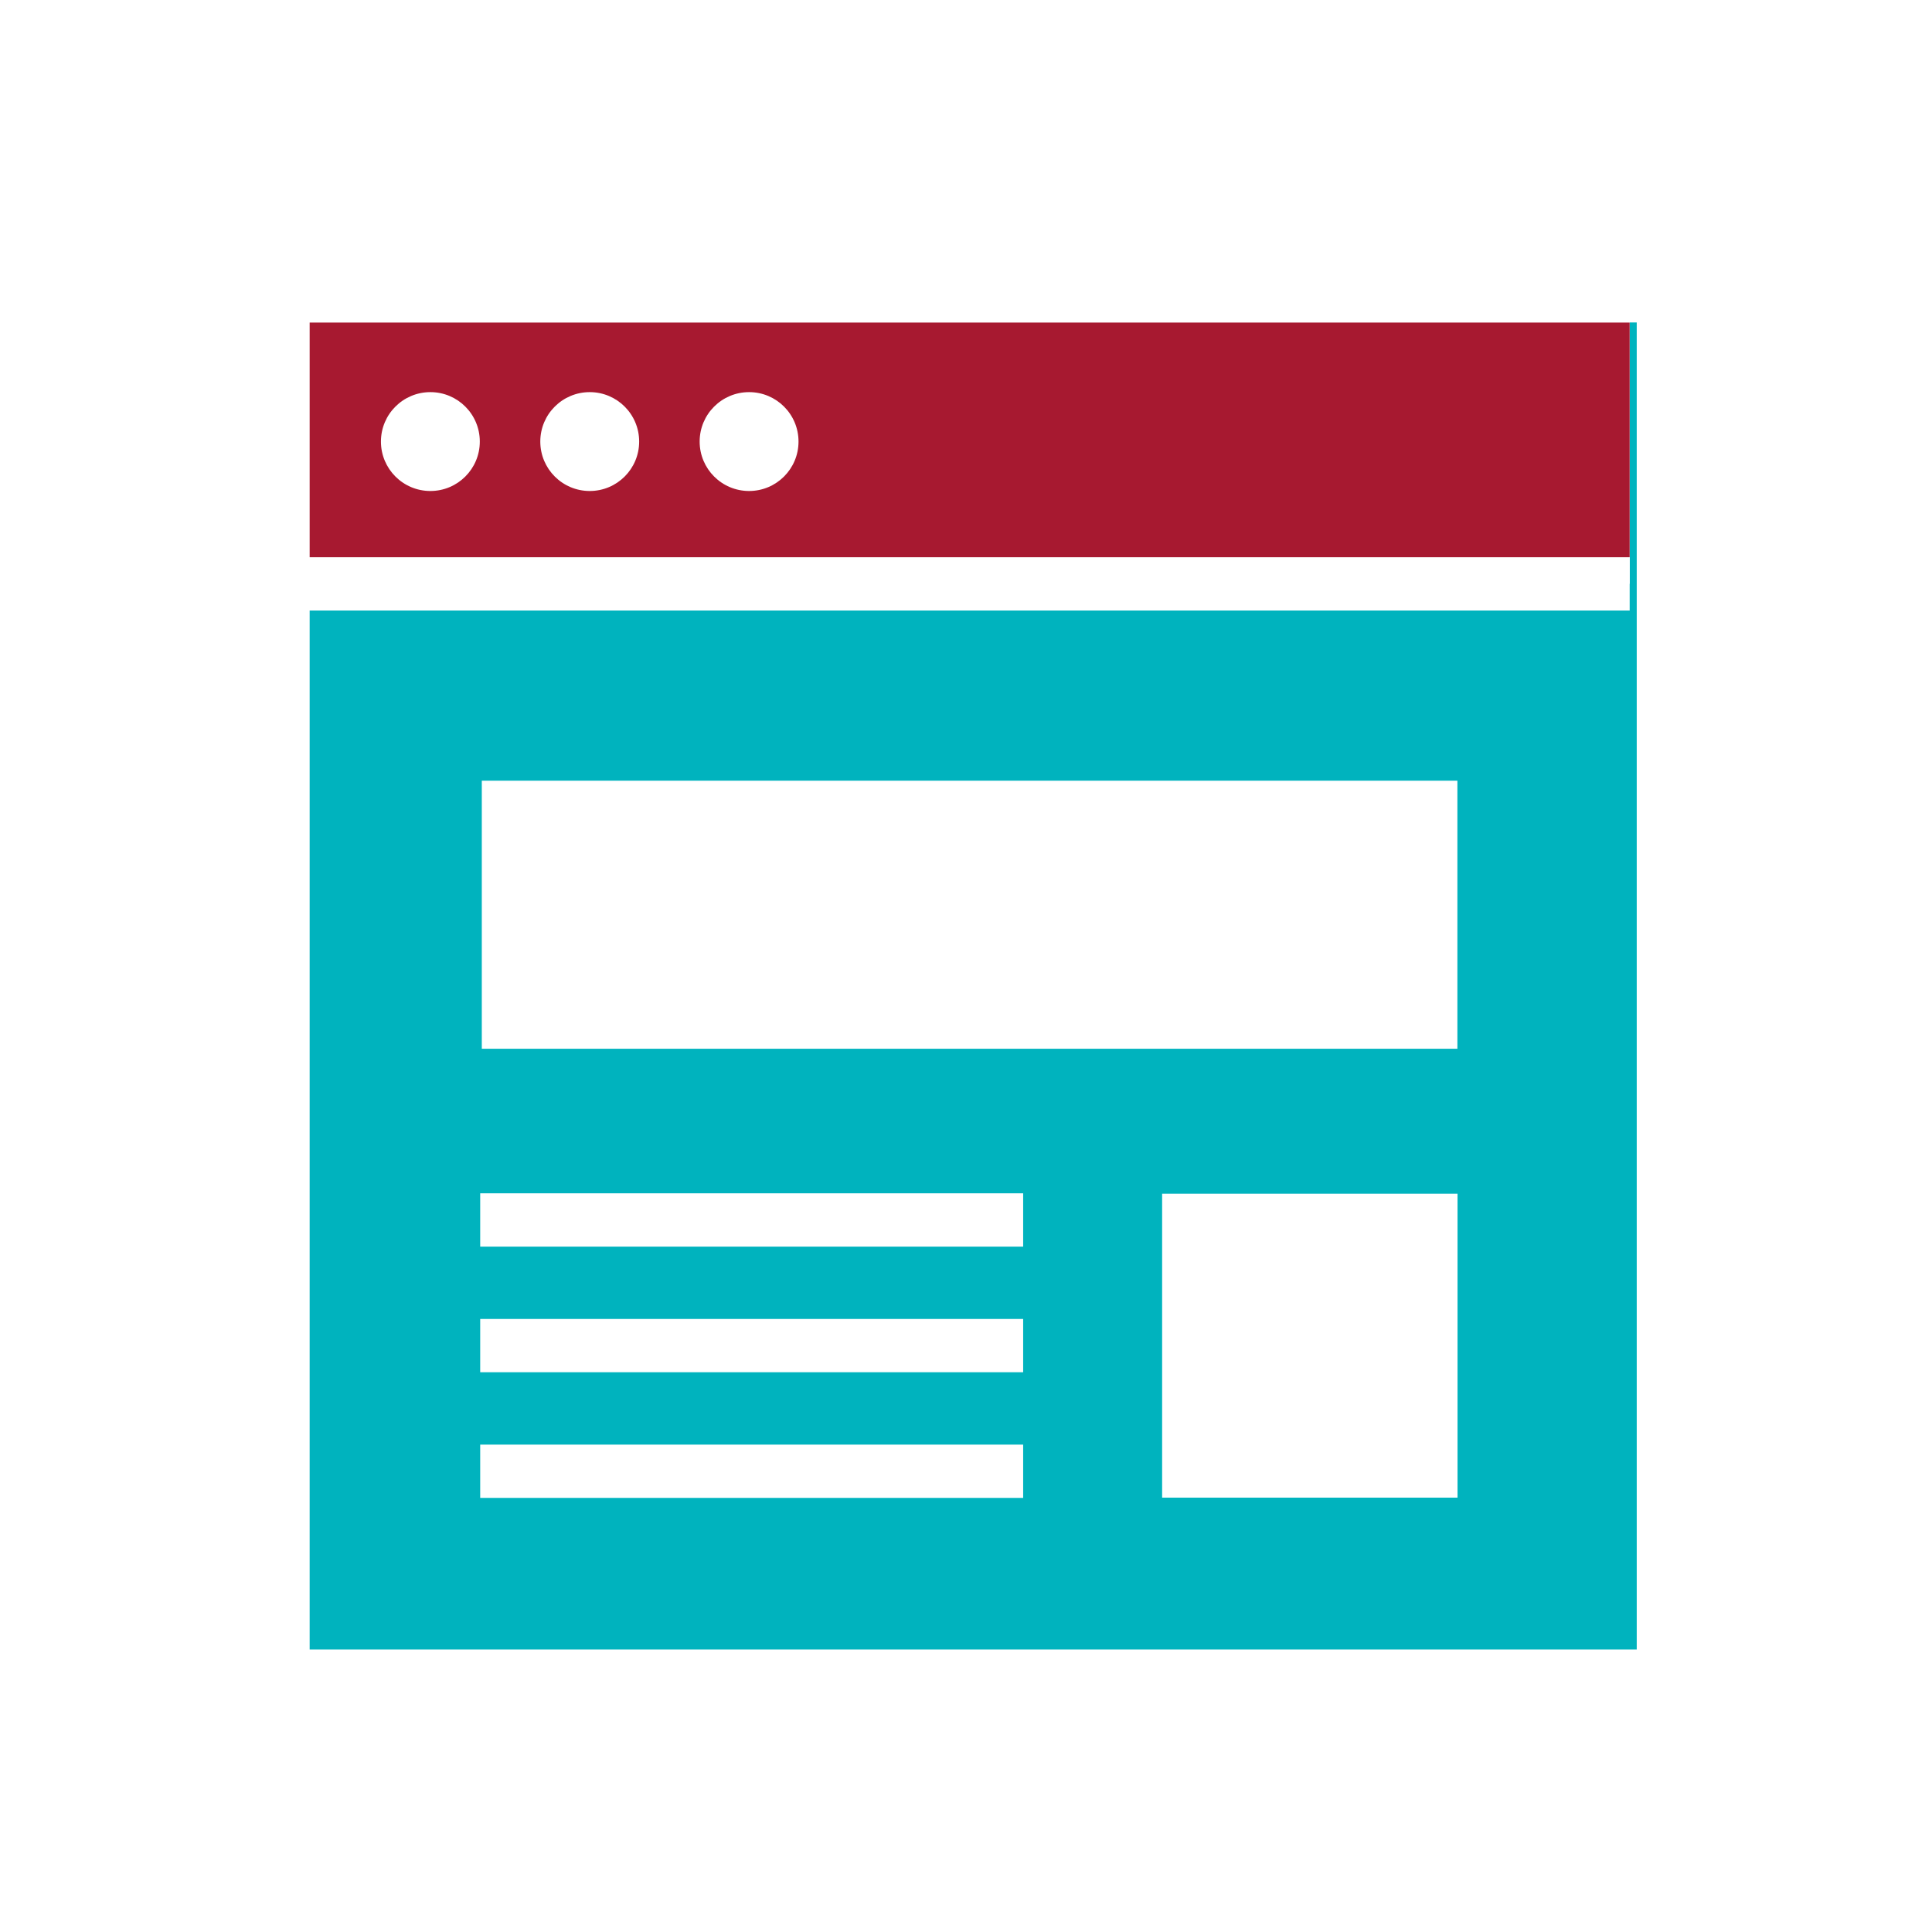
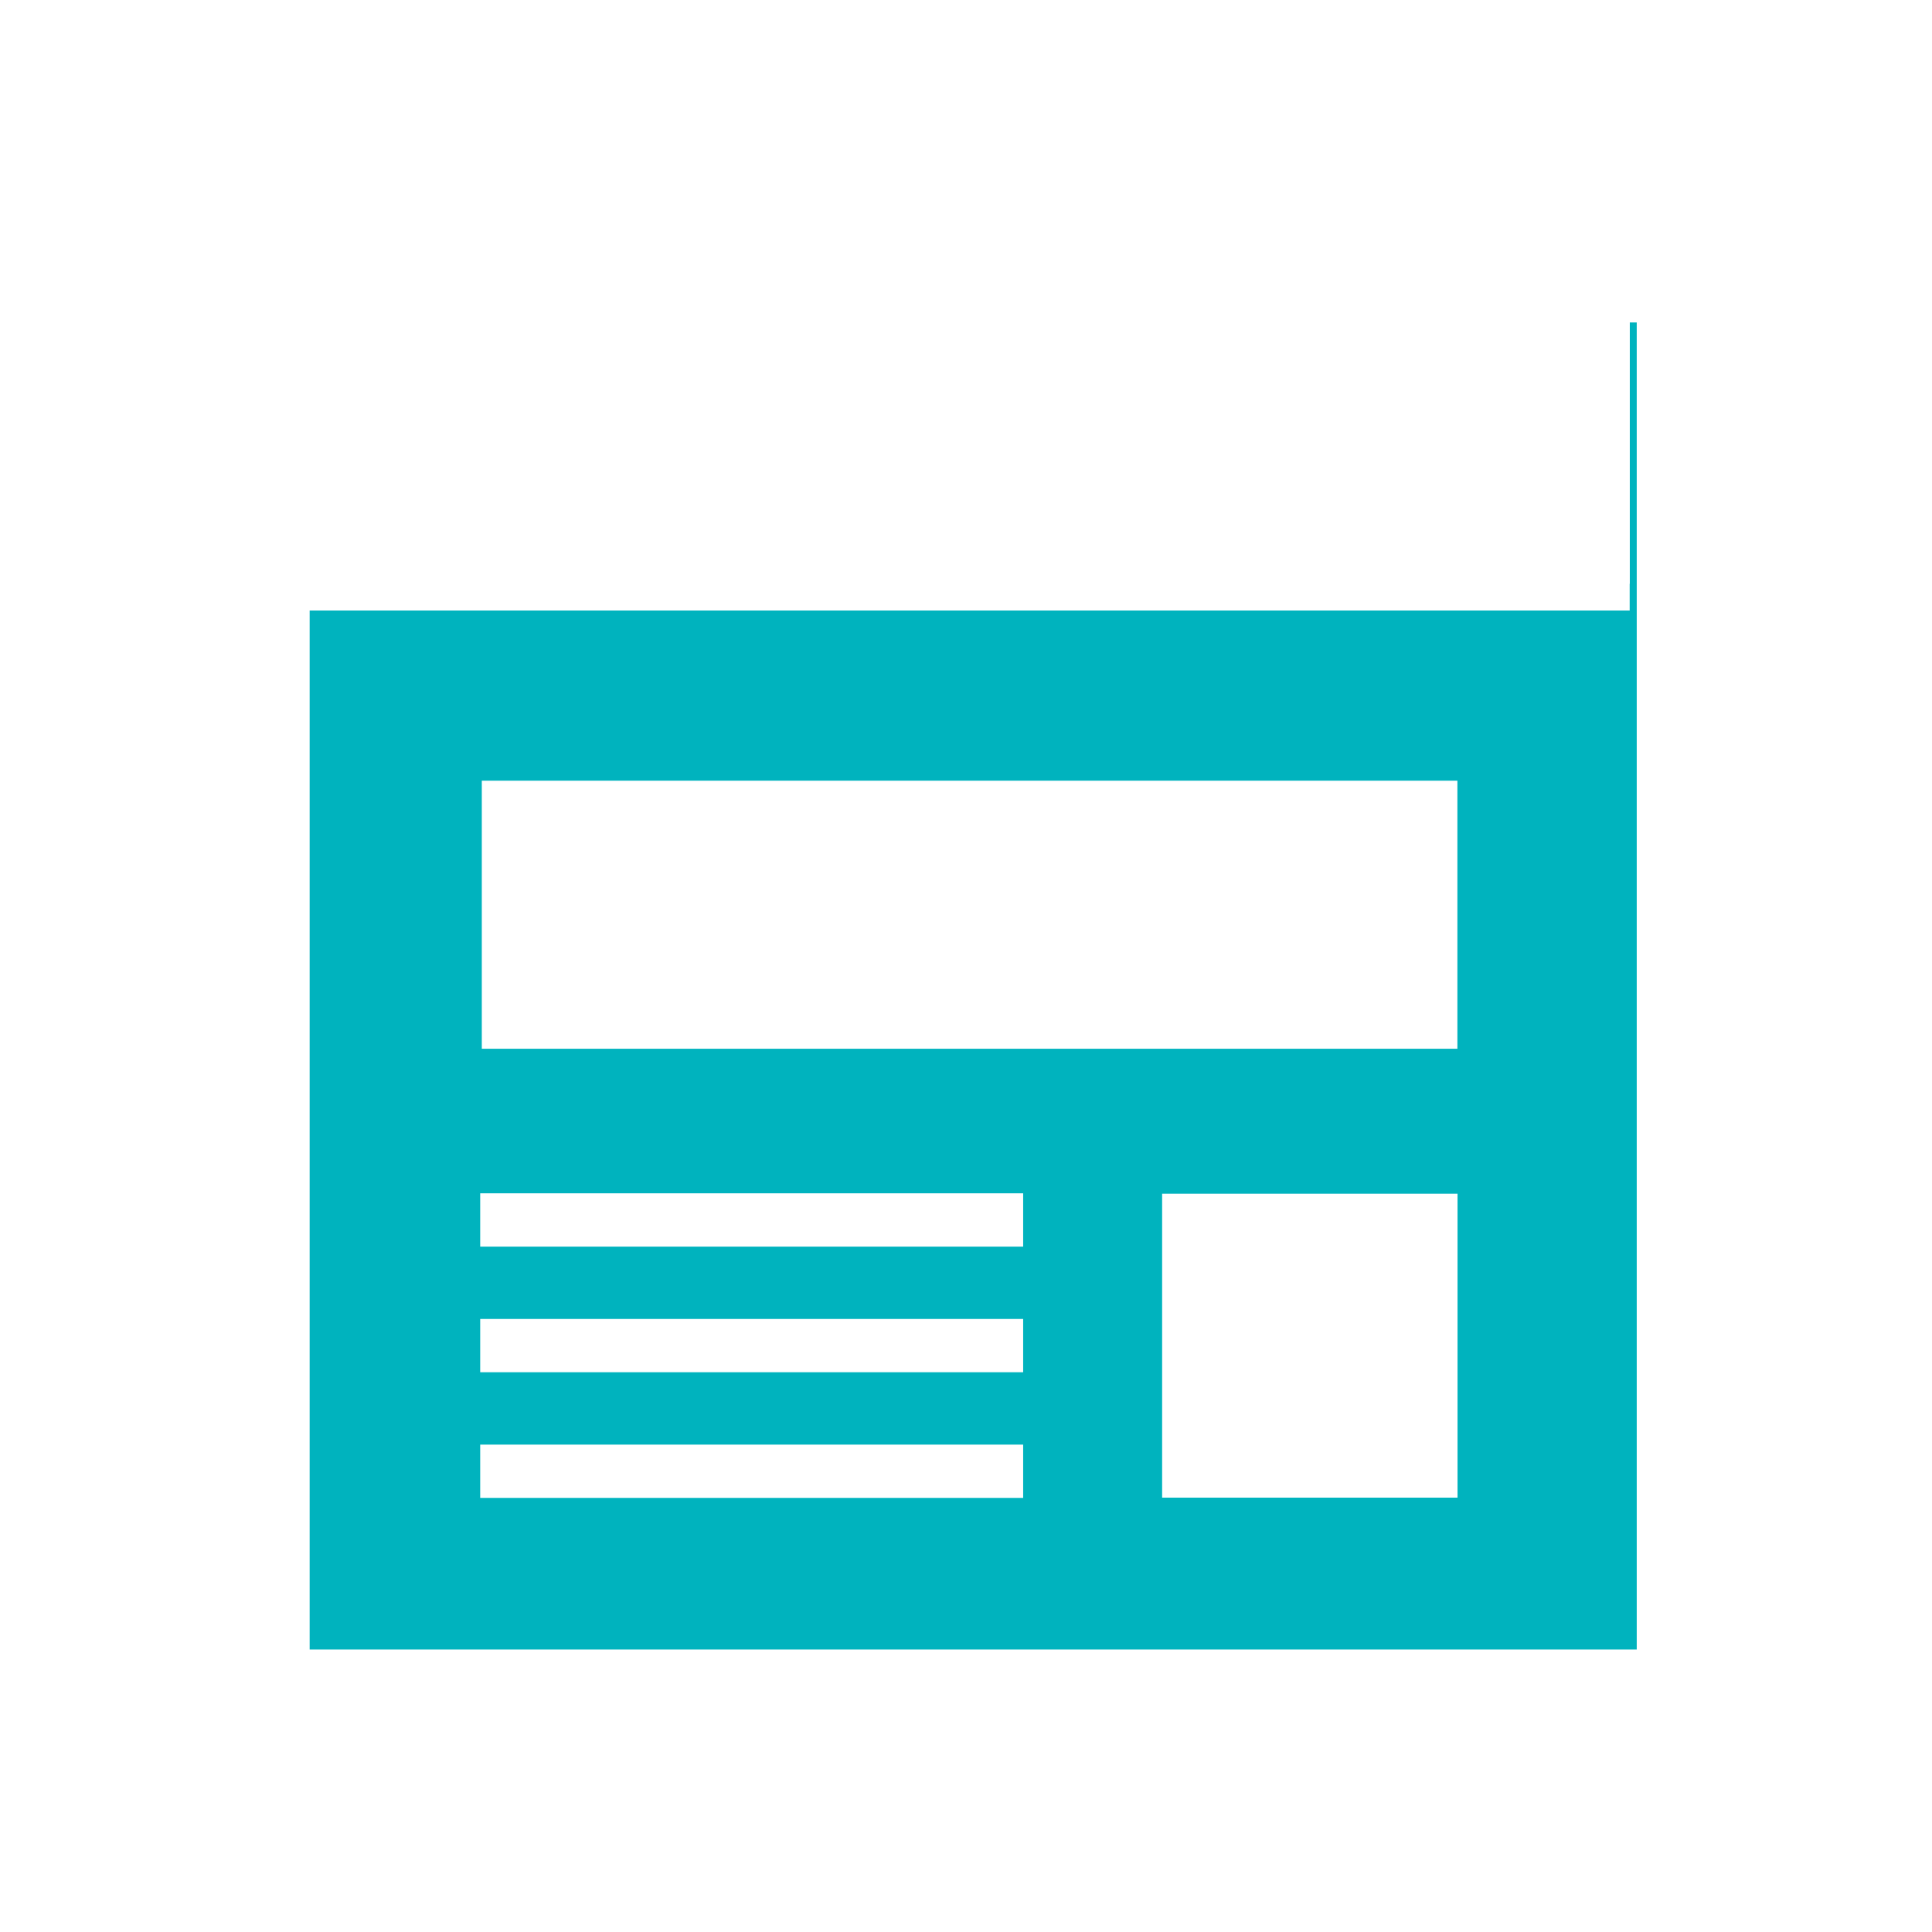
<svg xmlns="http://www.w3.org/2000/svg" id="Layer_1" viewBox="0 0 145 145">
-   <path d="m23.24,41.82h99.07v2h0v-19.61H23.24v17.61Zm32.98-12.39c2.05,0,3.71,1.66,3.71,3.71s-1.66,3.71-3.71,3.71-3.71-1.66-3.71-3.71,1.66-3.71,3.71-3.71Zm-11.96,0c2.05,0,3.71,1.66,3.71,3.71s-1.66,3.71-3.71,3.71-3.71-1.66-3.71-3.71,1.66-3.71,3.71-3.71Zm-11.96,0c2.05,0,3.71,1.66,3.71,3.71s-1.66,3.71-3.71,3.71-3.71-1.66-3.71-3.71,1.66-3.71,3.71-3.71Z" fill="#a71930" />
  <path d="m122.31,43.82h0v2H23.24v77.98h99.6V24.2h-.52v19.61Zm-45.52,68.6h-40.75v-4h40.75v4Zm0-9.43h-40.75v-4h40.75v4Zm0-9.43h-40.75v-4h40.75v4Zm32.6,18.84h-22.17v-22.81h22.17v22.81Zm0-33.69H36.16v-20.12h73.22v20.12Z" fill="#00b3be" />
</svg>